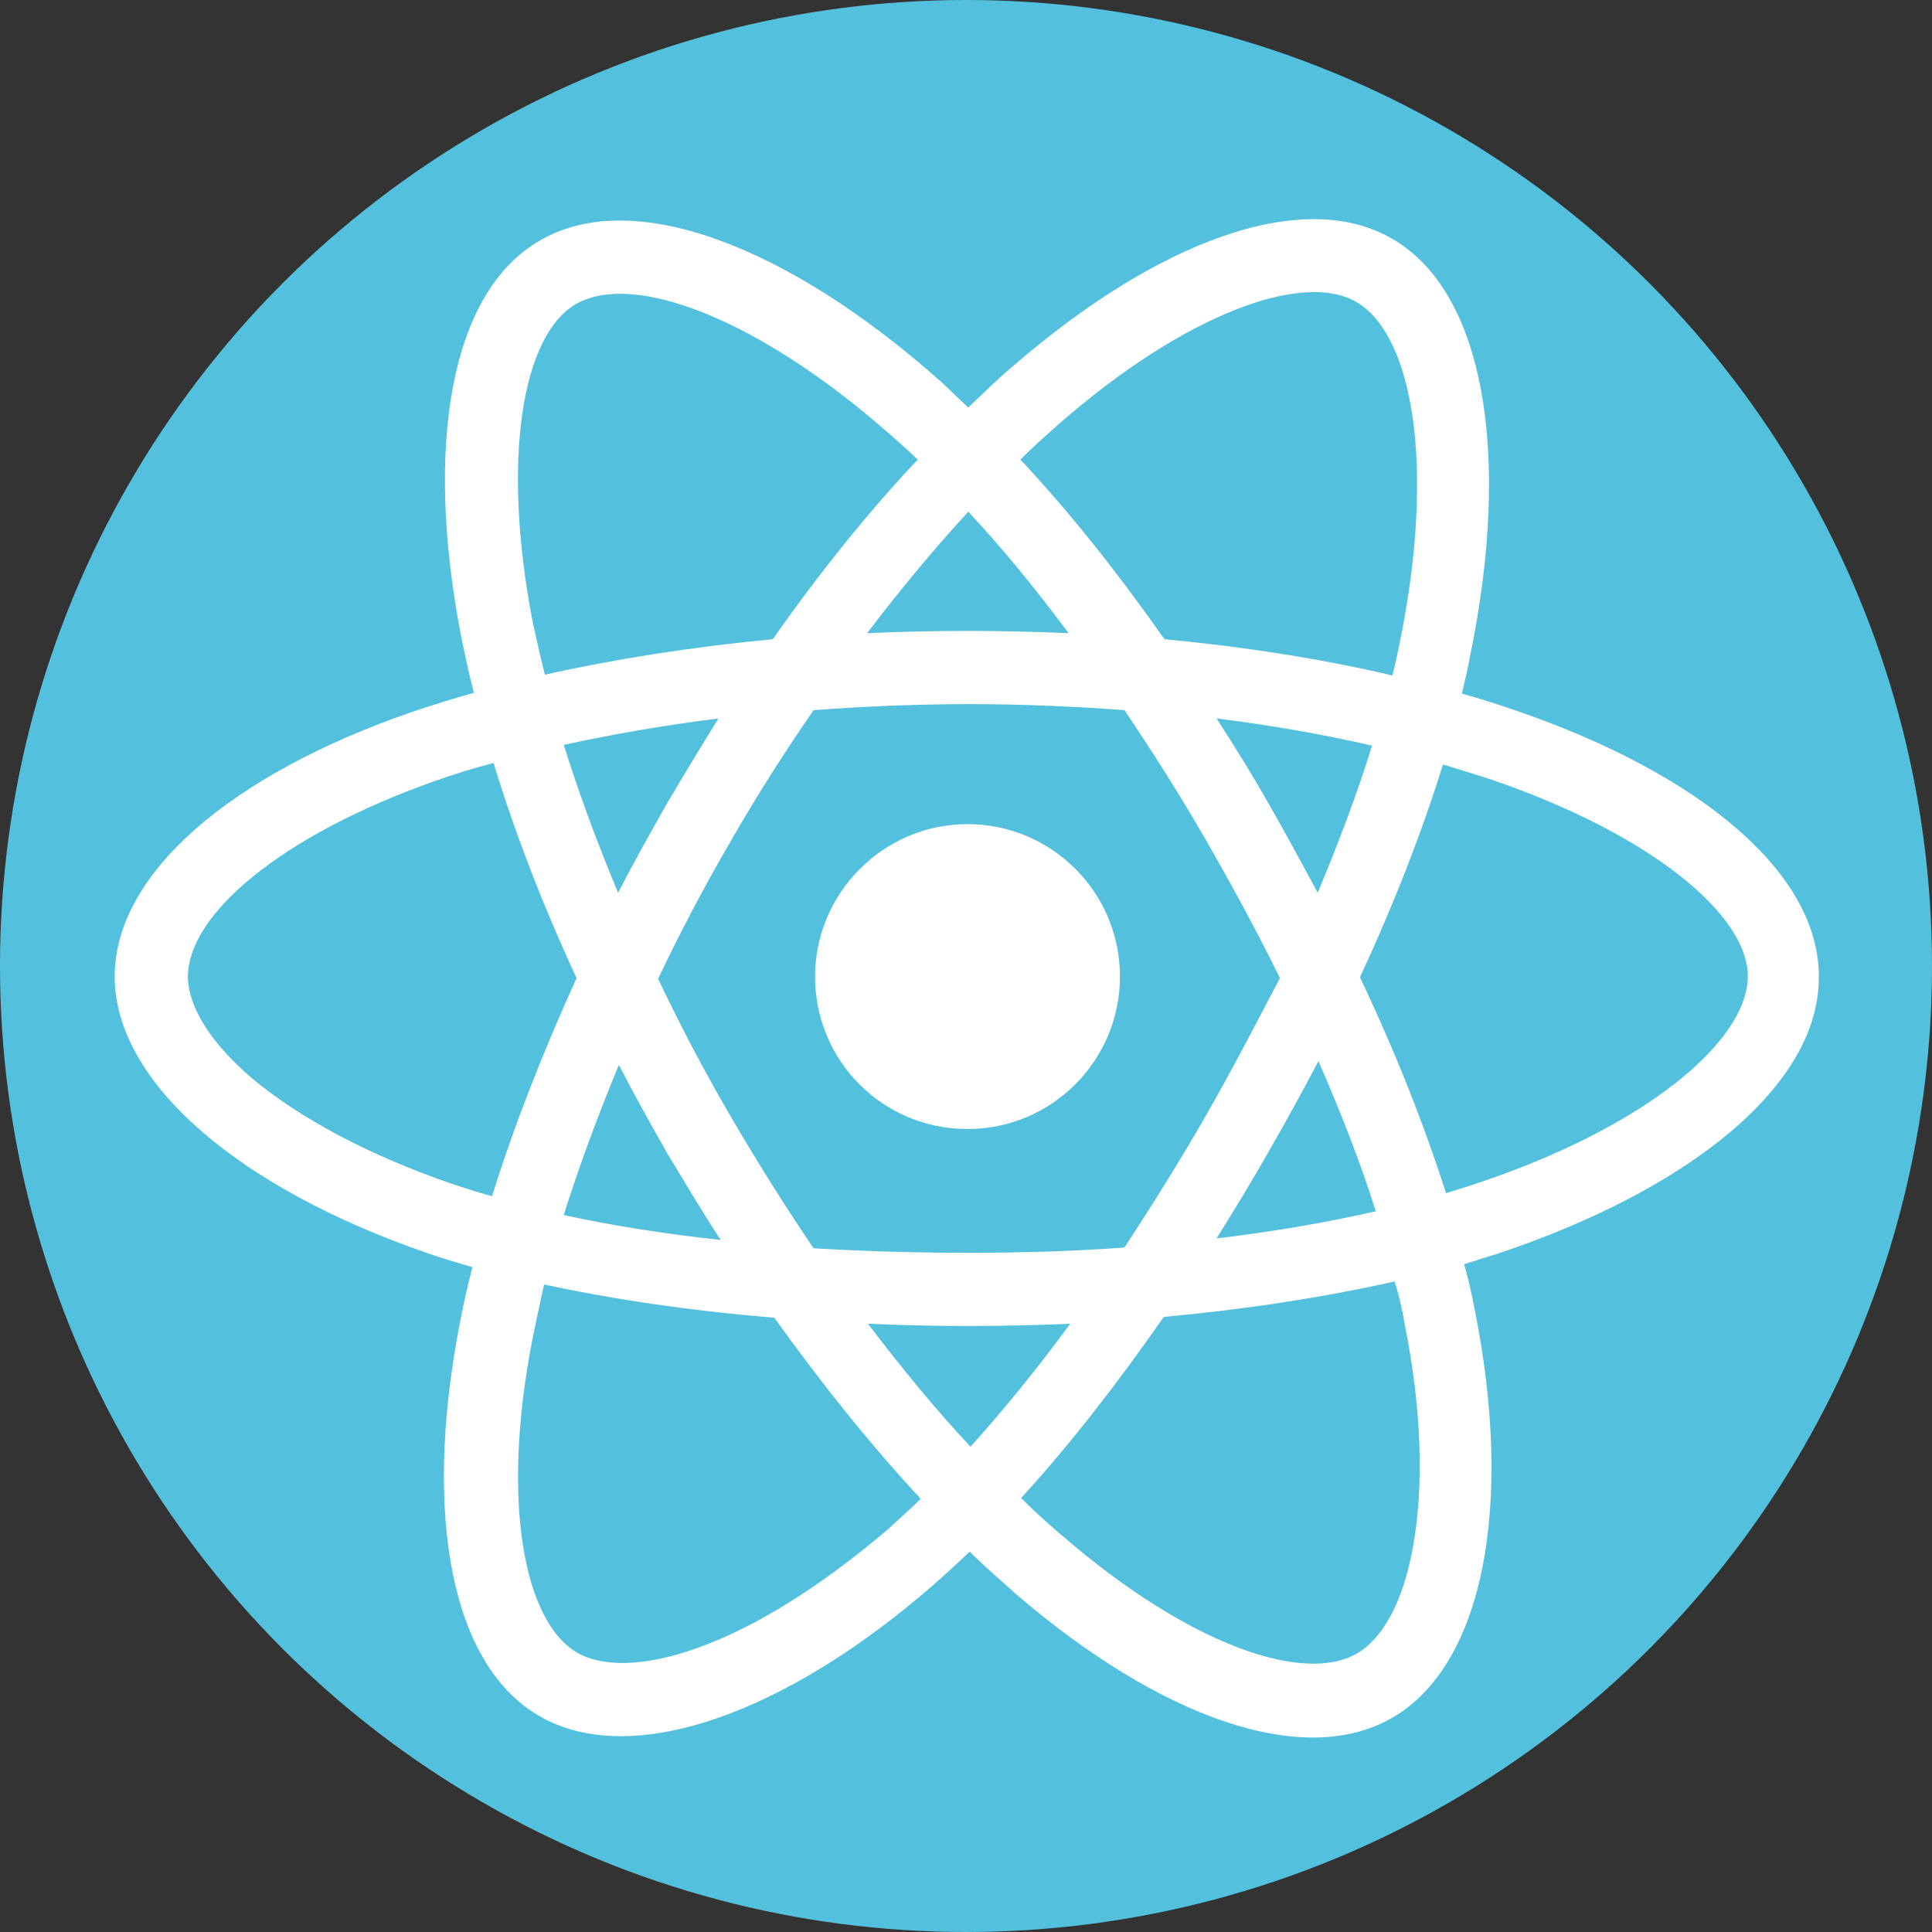
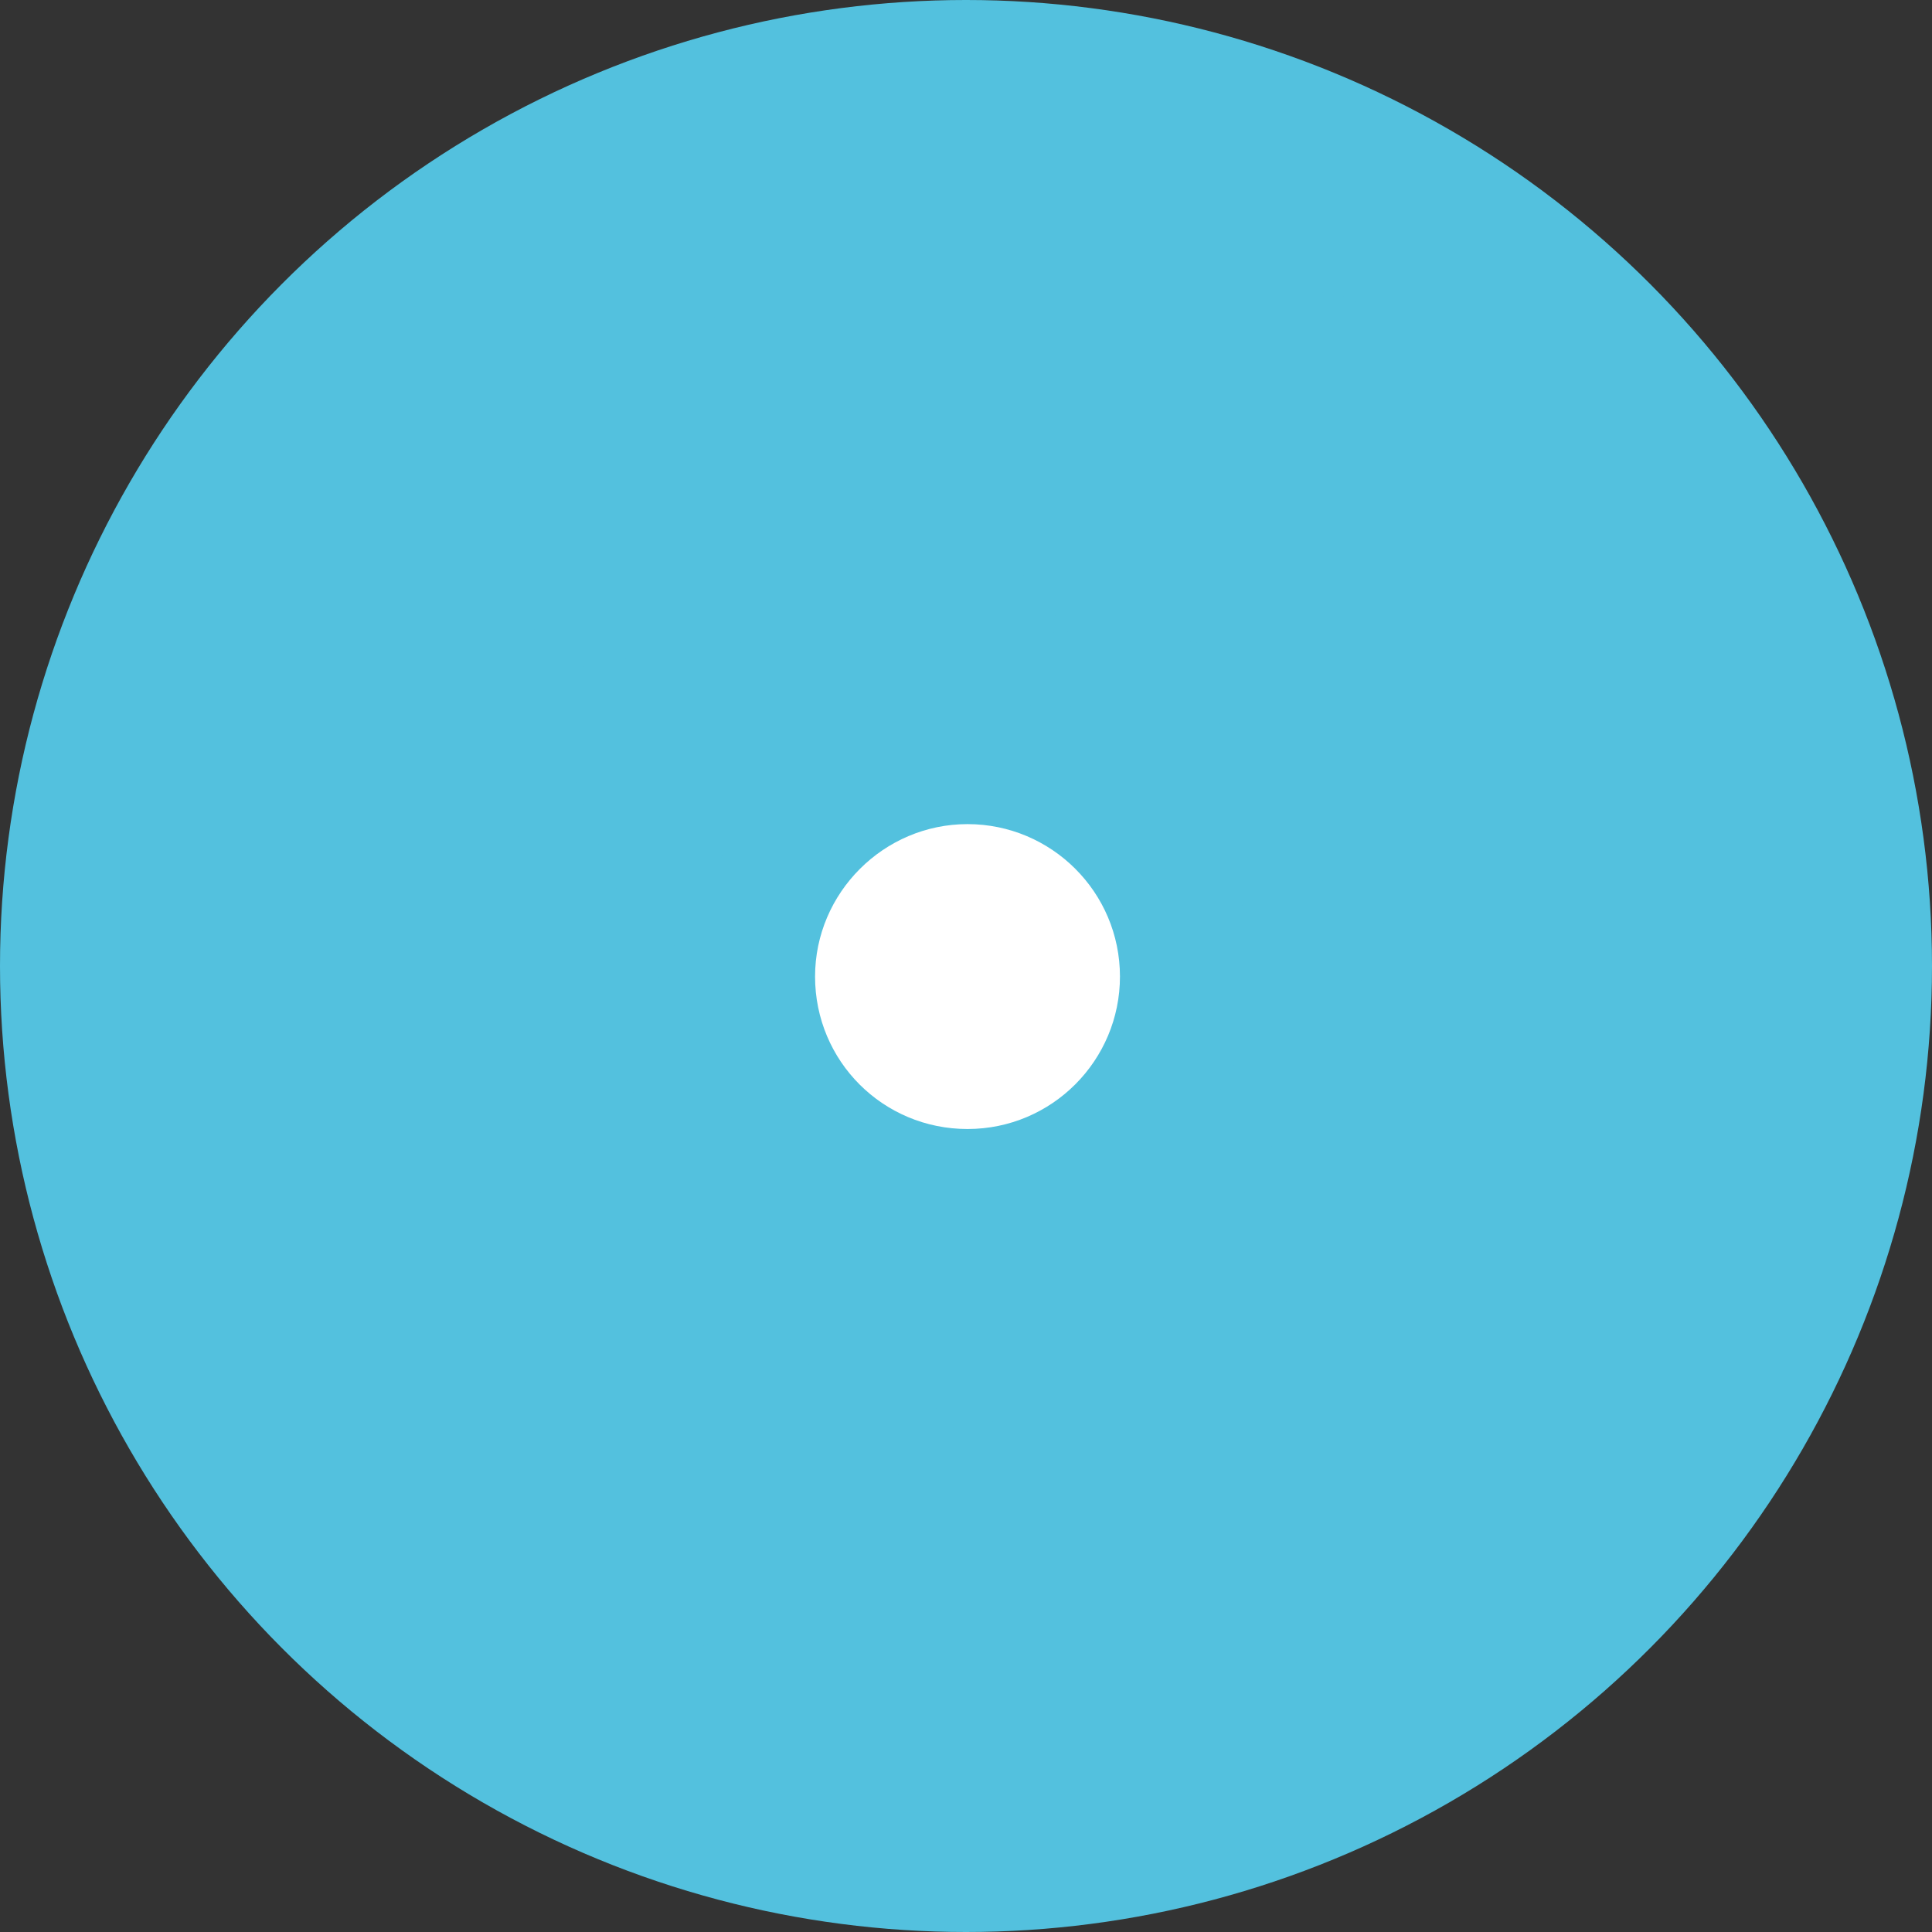
<svg xmlns="http://www.w3.org/2000/svg" version="1.1" id="Layer_1" x="0px" y="0px" viewBox="0 0 256 256" style="enable-background:new 0 0 256 256;" xml:space="preserve">
  <rect x="0" y="0" width="256" height="256" fill="#333333" stroke="none" />
  <style type="text/css">
	.st0{fill:#53C1DE;}
	.st1{fill:#FFFFFF;}
</style>
  <circle class="st0" cx="128" cy="128" r="128" />
-   <path class="st1" d="M201,94.2c-2.3-0.8-4.8-1.6-7.3-2.3c0.4-1.7,0.8-3.3,1.1-5c5.5-26.7,1.9-48.3-10.4-55.3  c-11.8-6.8-31.1,0.3-50.5,17.2c-1.9,1.6-3.7,3.4-5.6,5.2c-1.3-1.2-2.5-2.4-3.7-3.5c-20.4-18.1-40.9-25.8-53.1-18.6  C59.7,38.7,56.2,59,61.1,84.3c0.5,2.4,1,4.9,1.7,7.5c-2.9,0.8-5.7,1.7-8.4,2.6c-23.9,8.3-39.2,21.4-39.2,35c0,14,16.4,28,41.3,36.6  c2,0.7,4,1.3,6.1,1.9c-0.7,2.7-1.3,5.4-1.8,8.1c-4.7,24.9-1,44.7,10.7,51.4c12.1,7,32.5-0.2,52.3-17.5c1.6-1.4,3.1-2.8,4.7-4.3  c2,2,4.1,3.8,6.1,5.6c19.2,16.5,38.2,23.2,49.9,16.4c12.1-7,16.1-28.2,10.9-54.1c-0.4-2-0.8-4-1.4-6c1.4-0.4,2.8-0.9,4.2-1.3  c25.9-8.6,42.8-22.5,42.8-36.6C241.2,115.8,225.4,102.6,201,94.2L201,94.2L201,94.2z" />
  <path class="st0" d="M195.4,156.9c-1.2,0.4-2.5,0.8-3.8,1.2c-2.9-9.1-6.7-18.7-11.4-28.6c4.5-9.7,8.2-19.2,11-28.2  c2.3,0.7,4.6,1.4,6.7,2.1c20.9,7.2,33.7,17.8,33.7,26C231.5,138.1,217.8,149.5,195.4,156.9L195.4,156.9L195.4,156.9z M186.1,175.3  c2.3,11.4,2.6,21.7,1.1,29.8c-1.3,7.3-4.1,12.1-7.4,14c-7.1,4.1-22.3-1.2-38.8-15.4c-1.9-1.6-3.8-3.3-5.7-5.2  c6.4-7,12.7-15.1,18.9-24c10.9-1,21.2-2.6,30.6-4.7C185.4,171.7,185.8,173.5,186.1,175.3L186.1,175.3L186.1,175.3z M92.3,218.4  c-7,2.5-12.5,2.5-15.8,0.6c-7.1-4.1-10.1-20-6-41.3c0.5-2.4,1-4.9,1.6-7.5c9.3,2,19.5,3.5,30.5,4.4c6.3,8.8,12.8,16.9,19.4,24  c-1.4,1.4-2.9,2.7-4.3,4C108.8,210.2,100,215.7,92.3,218.4L92.3,218.4L92.3,218.4z M59.7,156.8c-11-3.8-20.1-8.7-26.4-14  c-5.6-4.8-8.4-9.6-8.4-13.4c0-8.2,12.3-18.7,32.7-25.9c2.5-0.9,5.1-1.7,7.8-2.4c2.8,9.2,6.5,18.8,11,28.5  c-4.5,9.9-8.3,19.6-11.2,28.9C63.3,158,61.5,157.4,59.7,156.8L59.7,156.8L59.7,156.8z M70.6,82.5c-4.2-21.7-1.4-38.1,5.7-42.2  c7.6-4.4,24.3,1.9,41.9,17.5c1.1,1,2.3,2,3.4,3.1c-6.6,7-13.1,15.1-19.2,23.8c-10.6,1-20.8,2.6-30.2,4.7  C71.6,87.1,71.1,84.7,70.6,82.5L70.6,82.5L70.6,82.5z M168.1,106.5c-2.2-3.9-4.5-7.6-6.9-11.3c7.2,0.9,14.1,2.1,20.6,3.6  c-1.9,6.2-4.4,12.8-7.2,19.5C172.5,114.4,170.4,110.5,168.1,106.5L168.1,106.5L168.1,106.5z M128.3,67.8c4.5,4.8,8.9,10.2,13.3,16.1  c-4.4-0.2-8.9-0.3-13.4-0.3c-4.5,0-8.9,0.1-13.3,0.3C119.3,78.1,123.8,72.7,128.3,67.8L128.3,67.8L128.3,67.8z M88.3,106.6  c-2.2,3.9-4.4,7.8-6.4,11.7c-2.8-6.7-5.2-13.2-7.2-19.6c6.4-1.4,13.3-2.6,20.5-3.5C92.9,98.9,90.6,102.7,88.3,106.6L88.3,106.6  L88.3,106.6z M95.5,164.3c-7.4-0.8-14.4-1.9-20.8-3.3c2-6.4,4.5-13.1,7.3-19.9c2,3.9,4.2,7.8,6.4,11.7h0  C90.7,156.6,93,160.5,95.5,164.3L95.5,164.3L95.5,164.3z M128.6,191.7c-4.6-4.9-9.1-10.4-13.6-16.3c4.3,0.2,8.7,0.3,13.2,0.3  c4.6,0,9.2-0.1,13.6-0.3C137.5,181.3,133,186.8,128.6,191.7L128.6,191.7L128.6,191.7z M174.7,140.6c3,6.9,5.6,13.5,7.6,19.9  c-6.6,1.5-13.6,2.7-21.1,3.6c2.3-3.7,4.7-7.6,6.9-11.5C170.4,148.6,172.6,144.6,174.7,140.6L174.7,140.6L174.7,140.6z M159.8,147.8  c-3.5,6.1-7.2,12-10.8,17.5c-6.7,0.5-13.6,0.7-20.7,0.7c-7,0-13.9-0.2-20.5-0.6c-3.8-5.6-7.5-11.5-11-17.5h0  c-3.5-6-6.7-12.1-9.6-18.2c2.9-6.1,6.1-12.2,9.6-18.2l0,0c3.5-6.1,7.2-11.9,11-17.4c6.7-0.5,13.6-0.8,20.6-0.8h0  c7,0,13.9,0.3,20.6,0.8c3.7,5.5,7.4,11.3,10.9,17.4c3.5,6.1,6.8,12.2,9.7,18.1C166.5,135.5,163.3,141.7,159.8,147.8L159.8,147.8  L159.8,147.8z M179.7,40c7.6,4.4,10.5,22,5.8,45c-0.3,1.5-0.6,3-1,4.5c-9.4-2.2-19.6-3.8-30.2-4.8c-6.2-8.8-12.6-16.9-19.1-23.8  c1.7-1.7,3.5-3.3,5.2-4.8C157,41.6,172.6,35.9,179.7,40L179.7,40L179.7,40z" />
  <path class="st1" d="M128.2,109.2c11.1,0,20.2,9,20.2,20.2c0,11.1-9,20.2-20.2,20.2s-20.2-9-20.2-20.2  C108,118.3,117.1,109.2,128.2,109.2" />
</svg>